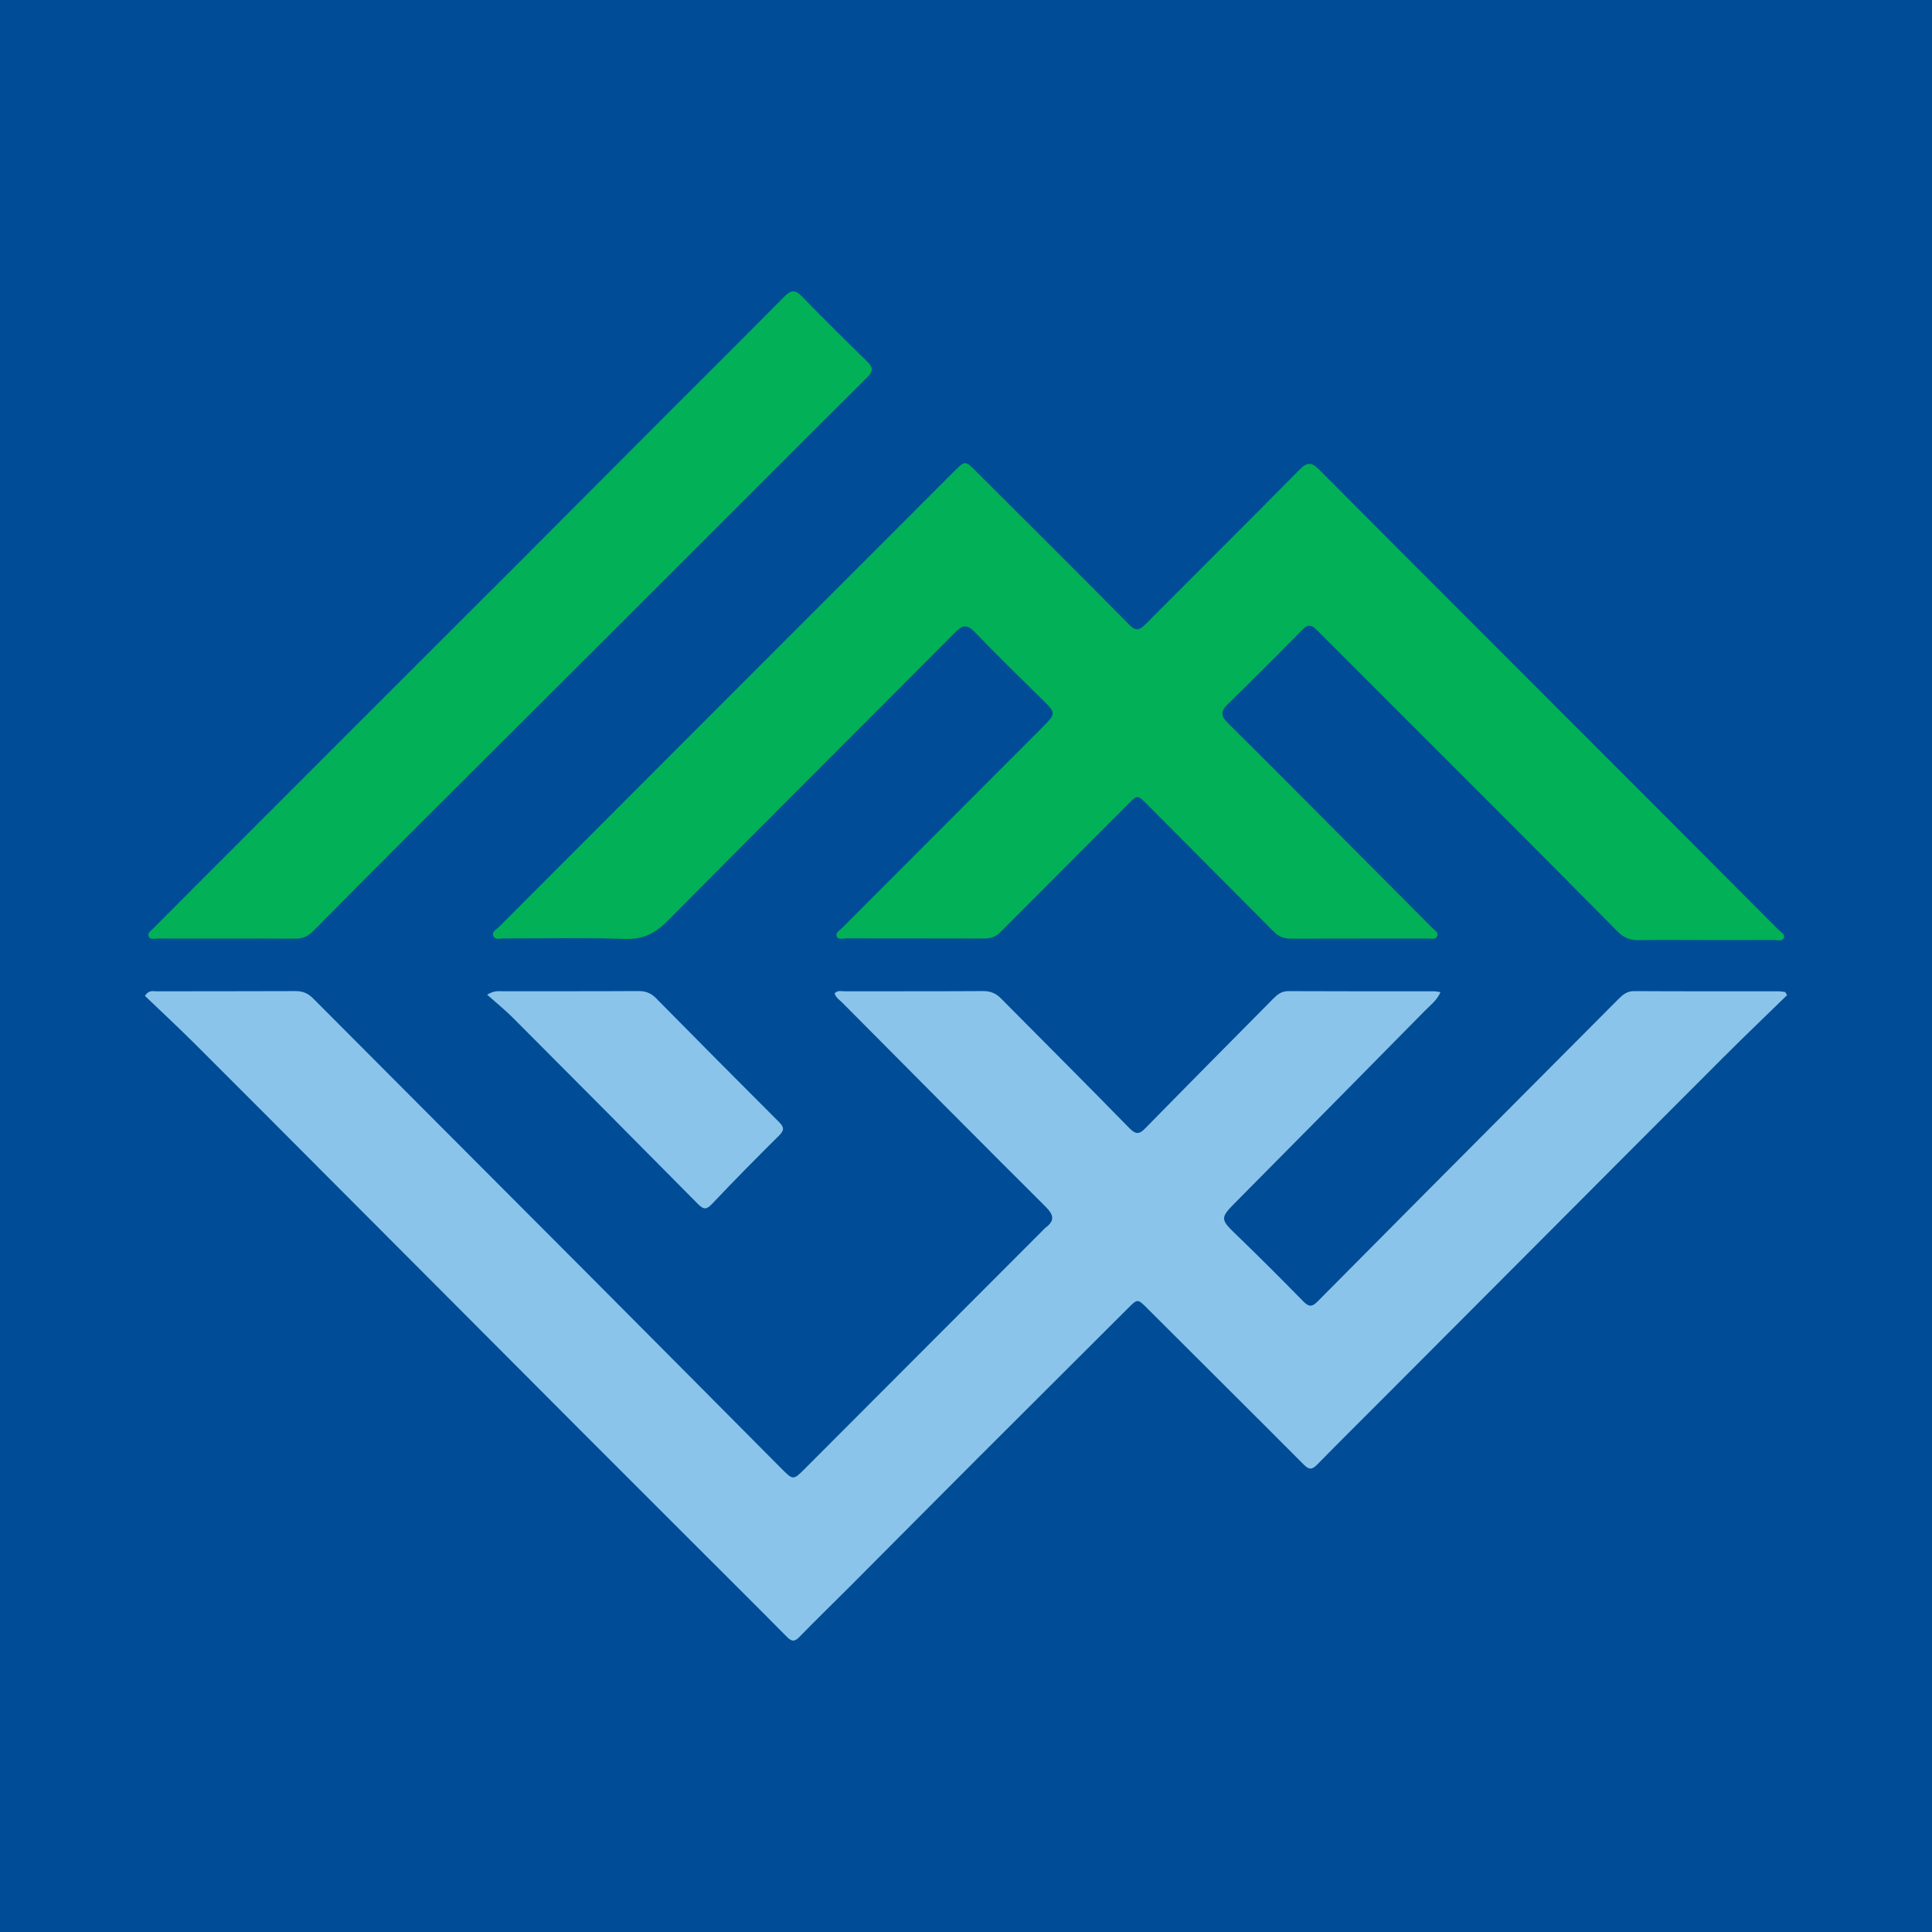
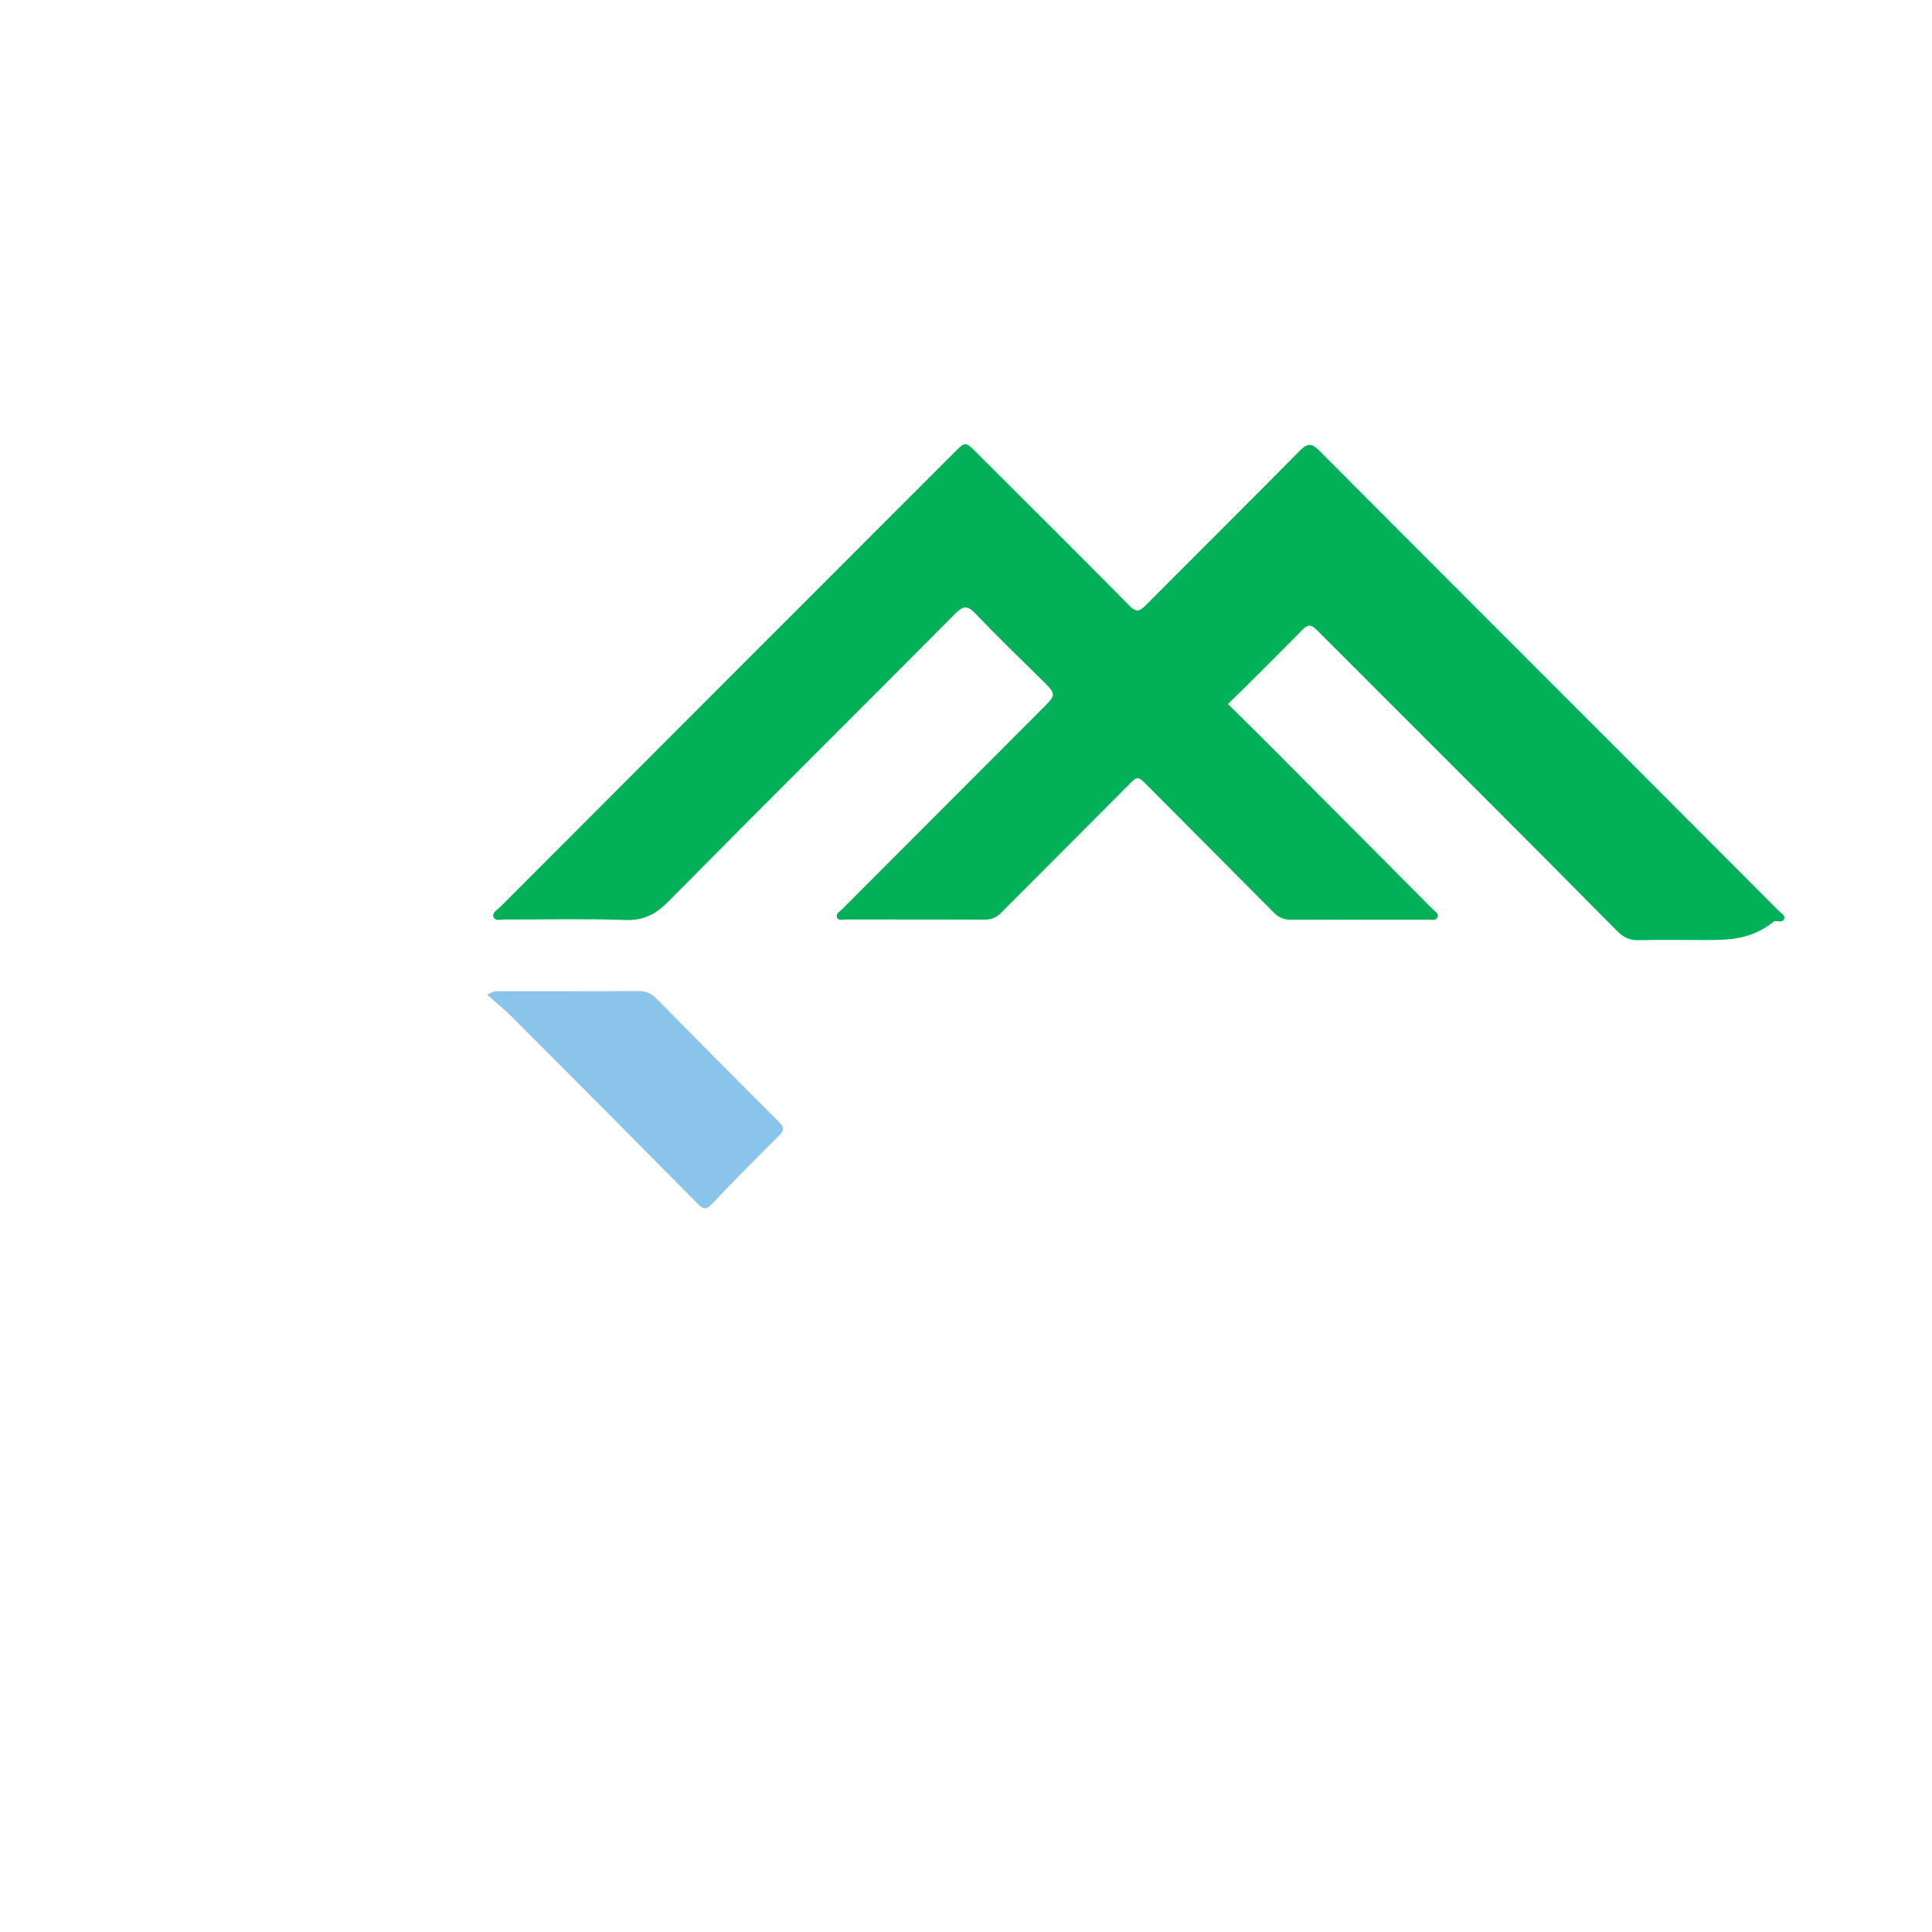
<svg xmlns="http://www.w3.org/2000/svg" version="1.1" id="Layer_1" x="0px" y="0px" width="200px" height="200px" viewBox="0 0 200 200" enable-background="new 0 0 200 200" xml:space="preserve">
-   <rect fill="#004C97" width="200" height="200" />
  <g>
-     <path fill="#8AC4EA" d="M185,103.016c-2.193,2.138-4.407,4.254-6.574,6.418c-6.032,6.023-12.044,12.066-18.064,18.102   c-5.641,5.655-11.281,11.309-16.922,16.963c-2.36,2.365-4.734,4.716-7.073,7.102c-0.502,0.512-0.813,0.604-1.375,0.04   c-5.364-5.386-10.762-10.737-16.137-16.112c-1.116-1.116-1.067-1.119-2.16-0.026c-5.129,5.131-10.277,10.242-15.407,15.373   c-4.451,4.452-8.883,8.923-13.329,13.38c-1.735,1.739-3.501,3.448-5.214,5.208c-0.503,0.517-0.799,0.475-1.288-0.019   c-3.266-3.303-6.563-6.575-9.848-9.859c-3.719-3.717-7.441-7.432-11.156-11.153c-4.556-4.564-9.106-9.135-13.66-13.702   c-4.364-4.376-8.729-8.751-13.094-13.126c-4.528-4.538-9.046-9.086-13.589-13.609c-1.683-1.675-3.424-3.292-5.109-4.907   c0.416-0.632,0.84-0.469,1.19-0.47c4.803-0.013,9.605,0.003,14.408-0.021c0.749-0.004,1.29,0.23,1.821,0.764   c9.563,9.608,19.148,19.195,28.718,28.796c6.588,6.609,13.159,13.234,19.739,19.85c1.234,1.241,1.237,1.239,2.464,0.011   c8.217-8.231,16.435-16.462,24.652-24.694c0.081-0.082,0.154-0.176,0.246-0.243c0.98-0.718,0.843-1.324,0.009-2.154   c-7.043-7.02-14.046-14.08-21.054-21.133c-0.287-0.289-0.671-0.512-0.795-0.961c0.307-0.356,0.718-0.214,1.074-0.214   c4.764-0.011,9.529,0.007,14.293-0.023c0.754-0.005,1.318,0.221,1.836,0.743c4.431,4.473,8.893,8.915,13.288,13.423   c0.71,0.728,1.057,0.664,1.708-0.001c4.377-4.473,8.789-8.912,13.19-13.361c0.436-0.441,0.871-0.803,1.578-0.799   c5.033,0.025,10.066,0.014,15.1,0.018c0.186,0,0.372,0.047,0.653,0.085c-0.362,0.854-1.056,1.357-1.617,1.929   c-6.433,6.541-12.89,13.059-19.348,19.576c-1.943,1.961-1.924,1.92,0.074,3.847c2.265,2.185,4.487,4.417,6.692,6.663   c0.549,0.559,0.883,0.607,1.468,0.016c7.401-7.473,14.828-14.92,22.249-22.374c2.952-2.965,5.905-5.931,8.857-8.896   c0.463-0.464,0.909-0.87,1.665-0.866c4.995,0.029,9.99,0.014,14.984,0.019c0.22,0,0.44,0.05,0.66,0.077   C184.866,102.801,184.933,102.909,185,103.016z" />
-     <path fill="#01B057" d="M176.517,97.311c-2.305,0-4.612-0.029-6.916,0.014c-0.879,0.016-1.534-0.276-2.142-0.891   c-4.431-4.476-8.873-8.94-13.324-13.397c-5.917-5.924-11.847-11.834-17.762-17.76c-0.496-0.496-0.877-0.767-1.507-0.127   c-2.557,2.602-5.136,5.183-7.747,7.729c-0.732,0.714-0.791,1.202-0.022,1.96c3.964,3.911,7.879,7.871,11.811,11.815   c3.118,3.128,6.237,6.254,9.346,9.392c0.249,0.251,0.735,0.48,0.504,0.916c-0.173,0.326-0.629,0.195-0.963,0.196   c-4.726,0.006-9.452-0.004-14.179,0.011c-0.699,0.002-1.247-0.208-1.744-0.709c-4.354-4.39-8.725-8.763-13.084-13.149   c-1.054-1.061-1.03-1.048-2.043-0.029c-4.386,4.411-8.792,8.803-13.179,13.213c-0.468,0.471-0.988,0.662-1.646,0.661   c-4.803-0.013-9.606-0.002-14.409-0.014c-0.316-0.001-0.786,0.169-0.907-0.254c-0.104-0.364,0.319-0.576,0.554-0.811   c6.891-6.908,13.787-13.811,20.682-20.715c1.519-1.521,1.508-1.512-0.004-3.005c-2.323-2.293-4.668-4.566-6.926-6.922   c-0.787-0.821-1.239-0.762-2.01,0.013c-9.918,9.97-19.887,19.888-29.782,29.881c-1.281,1.293-2.535,1.933-4.402,1.869   c-4.183-0.144-8.375-0.041-12.563-0.052c-0.366-0.001-0.878,0.171-1.062-0.212c-0.229-0.478,0.31-0.727,0.586-1.004   c8.492-8.514,16.992-17.02,25.493-25.526c7.196-7.201,14.395-14.399,21.592-21.6c1.14-1.14,1.142-1.149,2.29-0.002   c5.299,5.289,10.612,10.565,15.874,15.891c0.796,0.806,1.188,0.396,1.751-0.169c5.287-5.307,10.602-10.587,15.865-15.918   c0.785-0.796,1.236-0.775,2.015,0.008c11.383,11.434,22.798,22.837,34.203,34.25c4.453,4.456,8.901,8.918,13.346,13.382   c0.235,0.237,0.684,0.456,0.575,0.798c-0.147,0.462-0.663,0.256-1.016,0.259C181.282,97.32,178.899,97.312,176.517,97.311z" />
-     <path fill="#01B057" d="M23.463,97.164c-2.382,0-4.764,0.006-7.146-0.007c-0.324-0.002-0.781,0.158-0.933-0.225   c-0.145-0.366,0.27-0.607,0.496-0.835c2.403-2.43,4.824-4.842,7.239-7.259c4.451-4.454,8.901-8.909,13.354-13.361   c5.974-5.973,11.953-11.939,17.924-17.915c5.048-5.052,10.084-10.117,15.13-15.171c3.88-3.886,7.779-7.752,11.638-11.659   c0.674-0.682,1.117-0.806,1.848-0.05c2.24,2.318,4.545,4.575,6.843,6.837c0.583,0.574,0.466,0.999-0.071,1.531   c-4.115,4.086-8.21,8.192-12.311,12.292c-4.672,4.669-9.34,9.341-14.016,14.007c-6.496,6.482-13,12.955-19.493,19.44   c-3.858,3.853-7.711,7.711-11.539,11.593c-0.53,0.538-1.072,0.797-1.817,0.79C28.227,97.149,25.845,97.164,23.463,97.164z" />
+     <path fill="#01B057" d="M176.517,97.311c-2.305,0-4.612-0.029-6.916,0.014c-0.879,0.016-1.534-0.276-2.142-0.891   c-4.431-4.476-8.873-8.94-13.324-13.397c-5.917-5.924-11.847-11.834-17.762-17.76c-0.496-0.496-0.877-0.767-1.507-0.127   c-2.557,2.602-5.136,5.183-7.747,7.729c3.964,3.911,7.879,7.871,11.811,11.815   c3.118,3.128,6.237,6.254,9.346,9.392c0.249,0.251,0.735,0.48,0.504,0.916c-0.173,0.326-0.629,0.195-0.963,0.196   c-4.726,0.006-9.452-0.004-14.179,0.011c-0.699,0.002-1.247-0.208-1.744-0.709c-4.354-4.39-8.725-8.763-13.084-13.149   c-1.054-1.061-1.03-1.048-2.043-0.029c-4.386,4.411-8.792,8.803-13.179,13.213c-0.468,0.471-0.988,0.662-1.646,0.661   c-4.803-0.013-9.606-0.002-14.409-0.014c-0.316-0.001-0.786,0.169-0.907-0.254c-0.104-0.364,0.319-0.576,0.554-0.811   c6.891-6.908,13.787-13.811,20.682-20.715c1.519-1.521,1.508-1.512-0.004-3.005c-2.323-2.293-4.668-4.566-6.926-6.922   c-0.787-0.821-1.239-0.762-2.01,0.013c-9.918,9.97-19.887,19.888-29.782,29.881c-1.281,1.293-2.535,1.933-4.402,1.869   c-4.183-0.144-8.375-0.041-12.563-0.052c-0.366-0.001-0.878,0.171-1.062-0.212c-0.229-0.478,0.31-0.727,0.586-1.004   c8.492-8.514,16.992-17.02,25.493-25.526c7.196-7.201,14.395-14.399,21.592-21.6c1.14-1.14,1.142-1.149,2.29-0.002   c5.299,5.289,10.612,10.565,15.874,15.891c0.796,0.806,1.188,0.396,1.751-0.169c5.287-5.307,10.602-10.587,15.865-15.918   c0.785-0.796,1.236-0.775,2.015,0.008c11.383,11.434,22.798,22.837,34.203,34.25c4.453,4.456,8.901,8.918,13.346,13.382   c0.235,0.237,0.684,0.456,0.575,0.798c-0.147,0.462-0.663,0.256-1.016,0.259C181.282,97.32,178.899,97.312,176.517,97.311z" />
    <path fill="#8AC4EA" d="M50.43,102.971c0.721-0.434,1.115-0.358,1.492-0.359c4.724-0.005,9.449,0.011,14.173-0.018   c0.753-0.005,1.303,0.219,1.826,0.749c4.234,4.291,8.478,8.573,12.745,12.832c0.546,0.545,0.502,0.859-0.025,1.383   c-2.34,2.327-4.664,4.671-6.93,7.07c-0.579,0.613-0.881,0.595-1.443,0.027c-6.373-6.442-12.762-12.868-19.162-19.283   C52.297,104.561,51.402,103.838,50.43,102.971z" />
  </g>
</svg>